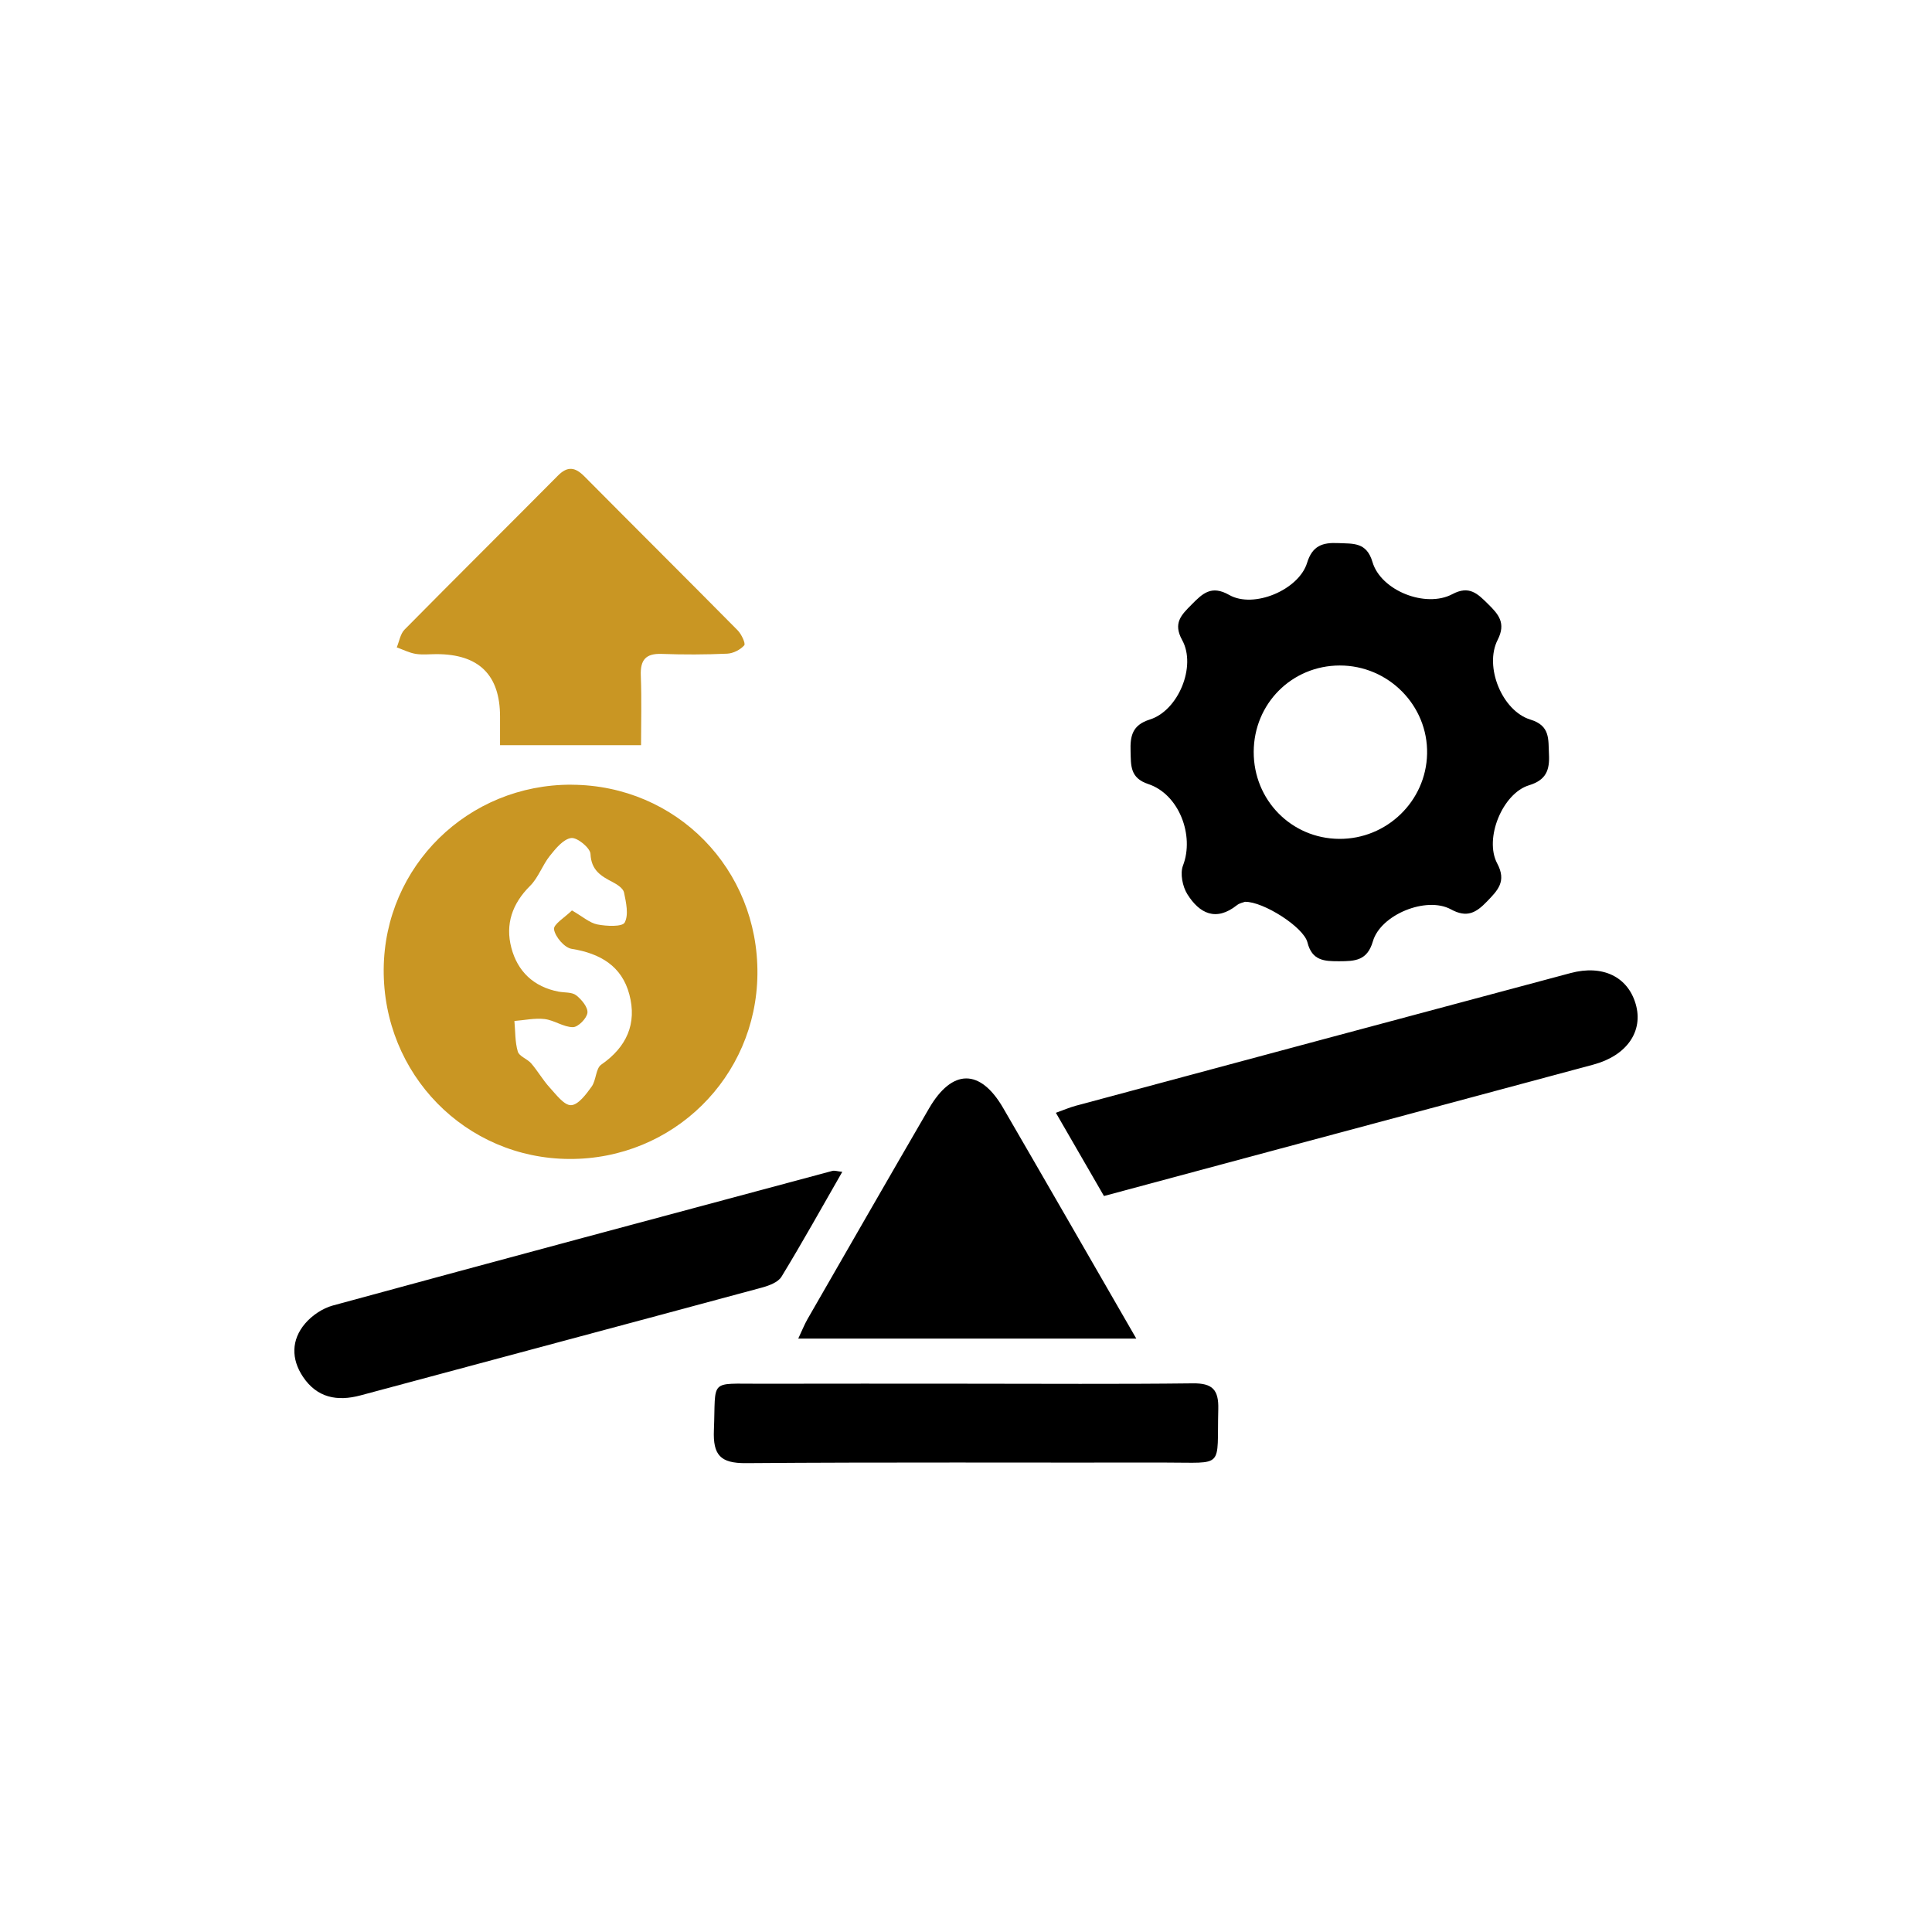
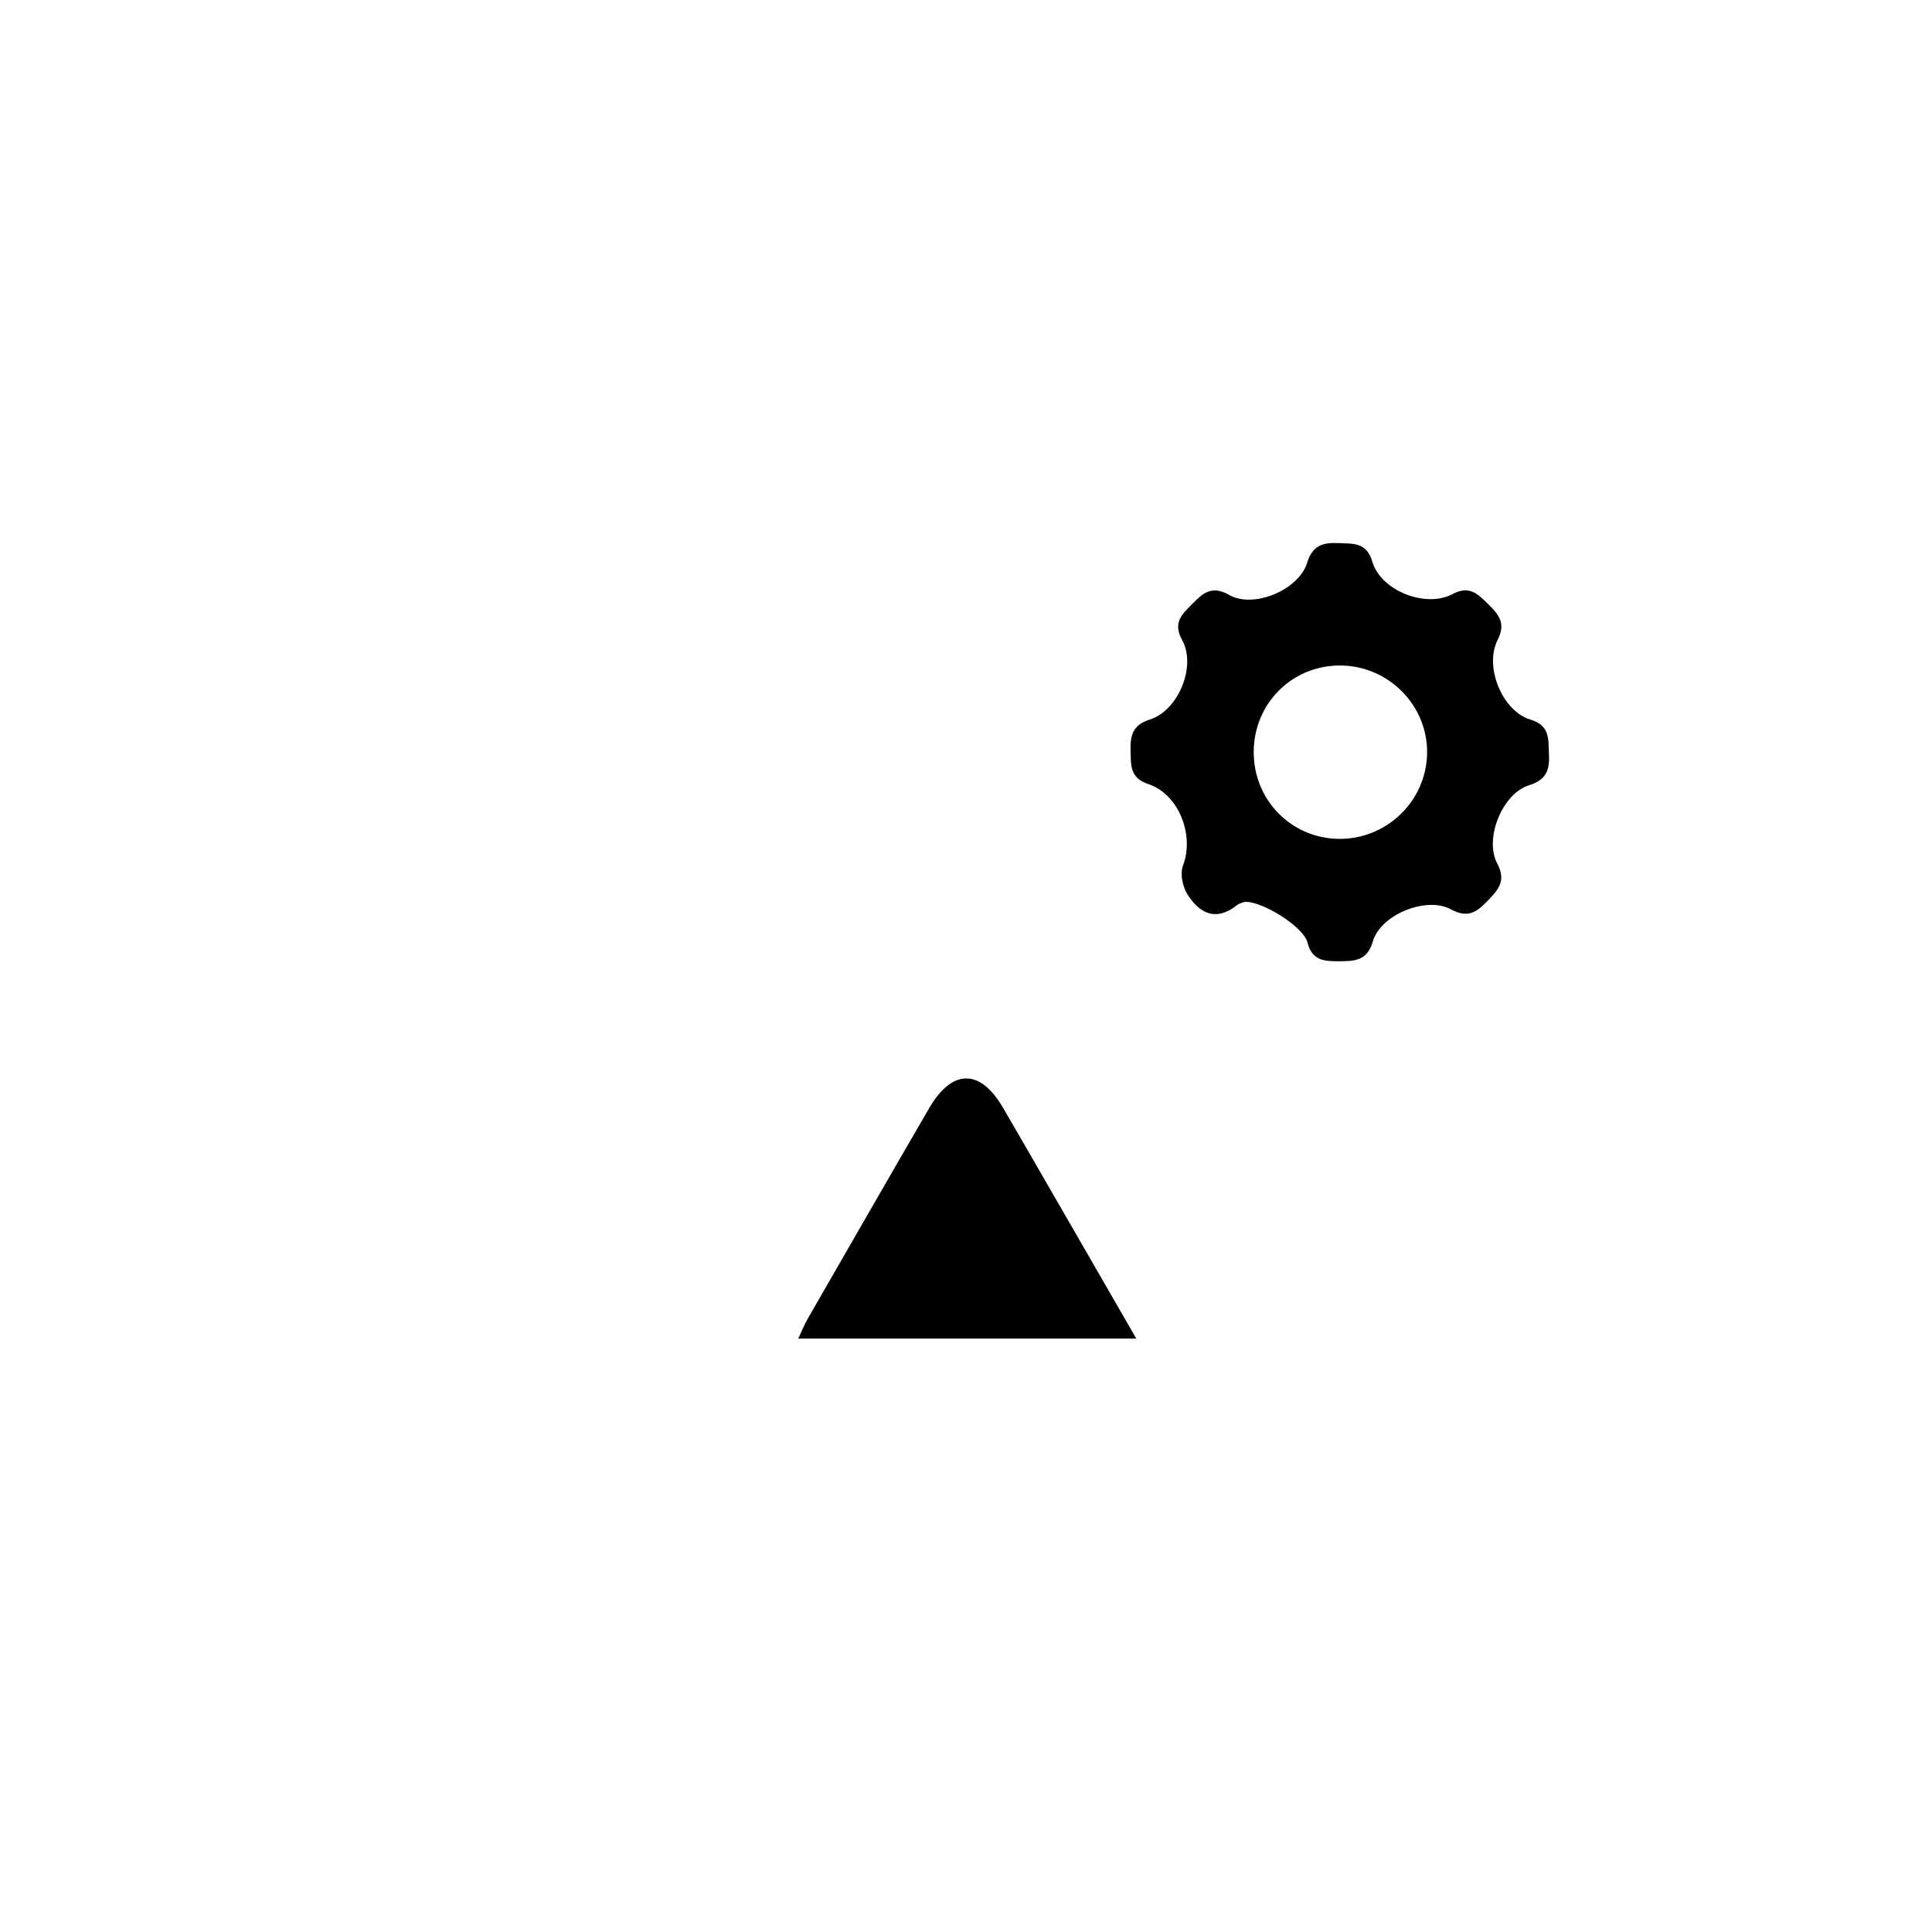
<svg xmlns="http://www.w3.org/2000/svg" id="Layer_1" data-name="Layer 1" viewBox="0 0 500 500">
  <defs>
    <style>
      .cls-1 {
        fill: #c99623;
      }
    </style>
  </defs>
-   <path class="cls-1" d="M147.97,203.09c27.08.14,48.32,21.81,48.05,49.02-.27,26.7-21.86,47.94-48.64,47.83-26.91-.11-48.28-21.93-48.08-49.11.2-26.66,21.83-47.89,48.67-47.75ZM148.04,235.63c2.77,1.59,4.56,3.23,6.58,3.62,2.35.46,6.43.65,7.05-.5,1.08-2.01.36-5.19-.17-7.77-.22-1.06-1.75-2.08-2.91-2.68-3.06-1.58-5.58-3.06-5.77-7.31-.07-1.55-3.44-4.31-4.99-4.11-2.03.27-4.01,2.71-5.53,4.61-1.93,2.42-2.97,5.64-5.12,7.78-4.62,4.59-6.45,9.93-4.84,16.03,1.61,6.11,5.77,10.09,12.19,11.33,1.55.3,3.46.09,4.57.94,1.4,1.08,3.08,3.1,2.93,4.53-.15,1.44-2.41,3.73-3.75,3.73-2.44,0-4.83-1.8-7.34-2.1-2.55-.3-5.2.3-7.81.5.25,2.66.14,5.42.88,7.92.37,1.25,2.46,1.88,3.47,3.06,1.72,2,3.04,4.35,4.82,6.29,1.65,1.8,3.71,4.59,5.5,4.52,1.86-.07,3.9-2.83,5.32-4.81,1.19-1.65,1.05-4.69,2.48-5.68,6.58-4.55,9.28-10.6,7.28-18.15-1.95-7.37-7.55-10.64-14.95-11.82-1.85-.3-4.24-3.1-4.55-5.04-.21-1.3,2.84-3.11,4.64-4.9Z" />
  <path d="M322.22,233.38c-.46.18-1.42.34-2.09.87-5.46,4.35-9.74,2.12-12.84-2.82-1.25-1.99-1.93-5.37-1.13-7.44,2.98-7.71-.98-18.42-8.99-21.08-4.77-1.58-4.47-4.81-4.58-8.48-.12-3.93.41-6.78,4.99-8.22,7.38-2.32,12.09-13.79,8.37-20.54-2.43-4.41-.24-6.51,2.43-9.2,2.84-2.87,5.11-5.13,9.75-2.49,6.33,3.6,18-1.33,20.14-8.31,1.36-4.44,4-5.31,8.05-5.12,3.87.19,7.34-.32,8.88,4.91,2.18,7.39,13.75,11.98,20.66,8.31,4.4-2.34,6.55-.11,9.22,2.52,2.72,2.68,4.74,4.94,2.51,9.31-3.53,6.91,1.15,18.39,8.48,20.63,5.19,1.58,4.6,5.12,4.8,8.97.21,4.1-.72,6.67-5.17,8.03-6.84,2.09-11.66,13.79-8.22,20.24,2.48,4.65.12,6.95-2.67,9.85-2.79,2.9-5.16,4.29-9.31,2.02-6.34-3.46-18.19,1.35-20.2,8.28-1.47,5.05-4.66,5.13-8.72,5.15-3.86.01-7.02-.13-8.21-4.87-1-3.99-11.49-10.62-16.14-10.51ZM346.55,217.1c12.33.1,22.52-9.75,22.78-22.02.26-12.49-10-22.87-22.6-22.85-12.41.02-22.23,9.87-22.27,22.34-.04,12.47,9.73,22.43,22.09,22.53Z" />
-   <path d="M285.71,309.54c-4.25-7.35-8.19-14.18-12.45-21.55,1.95-.69,3.52-1.38,5.15-1.82,42.68-11.47,85.35-22.93,128.05-34.34,8.32-2.22,14.79.95,16.85,7.99,2.06,7.05-2.25,13.36-10.95,15.7-26.99,7.28-54.01,14.49-81.01,21.74-15.01,4.03-30.02,8.07-45.65,12.27Z" />
  <path d="M294.06,346.42h-87.47c.96-2.03,1.57-3.6,2.4-5.05,10.46-18.18,20.9-36.37,31.44-54.51,5.98-10.3,13.24-10.35,19.17-.14,11.32,19.49,22.54,39.03,34.46,59.69Z" />
-   <path class="cls-1" d="M165.9,192.85h-36.49c0-1.82,0-4.61,0-7.4q0-16.16-16.44-16.16c-1.81,0-3.65.22-5.41-.07-1.67-.28-3.26-1.1-4.88-1.68.65-1.55.92-3.49,2.02-4.6,13.17-13.34,26.49-26.54,39.69-39.85,2.51-2.53,4.47-2.19,6.83.18,13.2,13.31,26.5,26.52,39.68,39.85.98.99,2.12,3.43,1.71,3.89-1.01,1.15-2.86,2.09-4.41,2.16-5.63.25-11.29.27-16.93.06-4.16-.15-5.59,1.55-5.43,5.62.24,6.28.06,12.58.06,17.99Z" />
-   <path d="M217.98,303.27c-5.33,9.29-10.35,18.32-15.73,27.14-.88,1.45-3.24,2.32-5.08,2.82-34.6,9.35-69.24,18.57-103.85,27.89-6.1,1.64-11.28.6-14.9-4.79-3.09-4.61-3.06-9.58.55-13.81,1.78-2.09,4.51-3.93,7.15-4.65,43.06-11.74,86.18-23.28,129.29-34.84.58-.16,1.28.11,2.58.24Z" />
-   <path d="M250.38,358.1c19.44,0,38.89.14,58.33-.09,5.05-.06,6.71,1.63,6.58,6.66-.4,15.57,1.82,13.82-13.7,13.84-36.17.05-72.35-.13-108.52.15-6.66.05-8.57-2.1-8.31-8.56.54-13.35-1.44-11.95,12.03-11.99,17.86-.05,35.72-.01,53.58-.01Z" />
</svg>